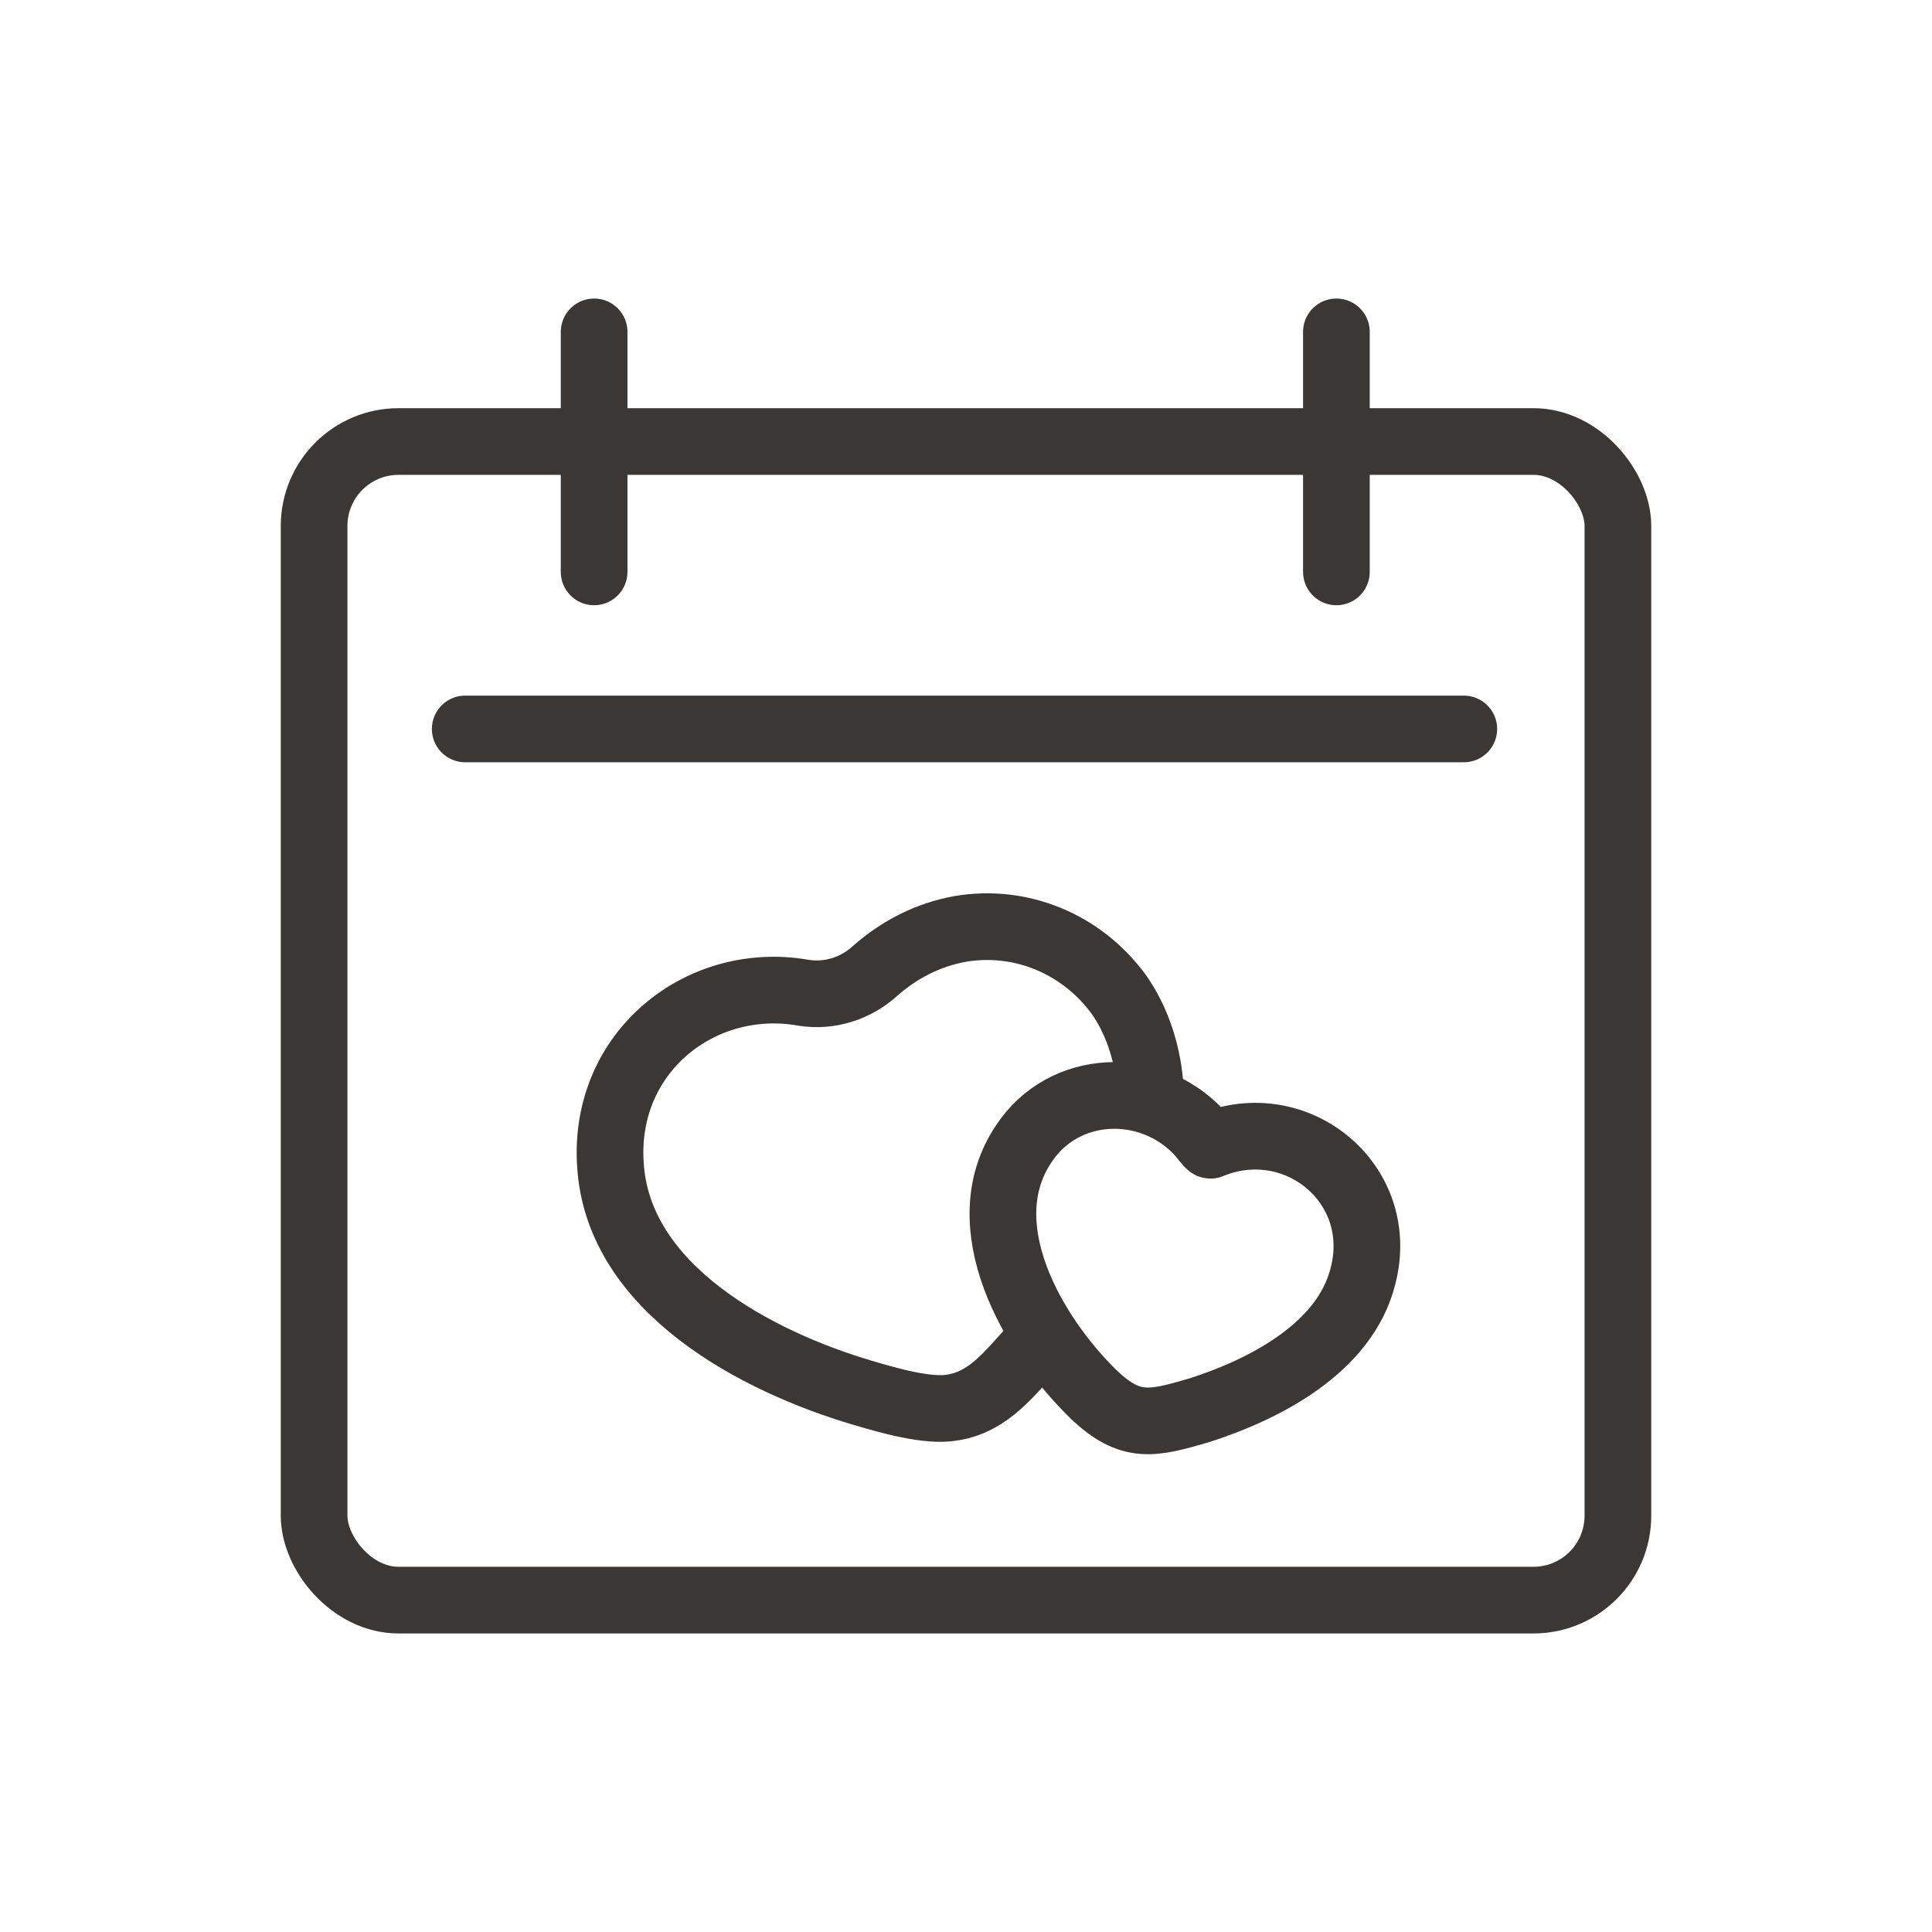
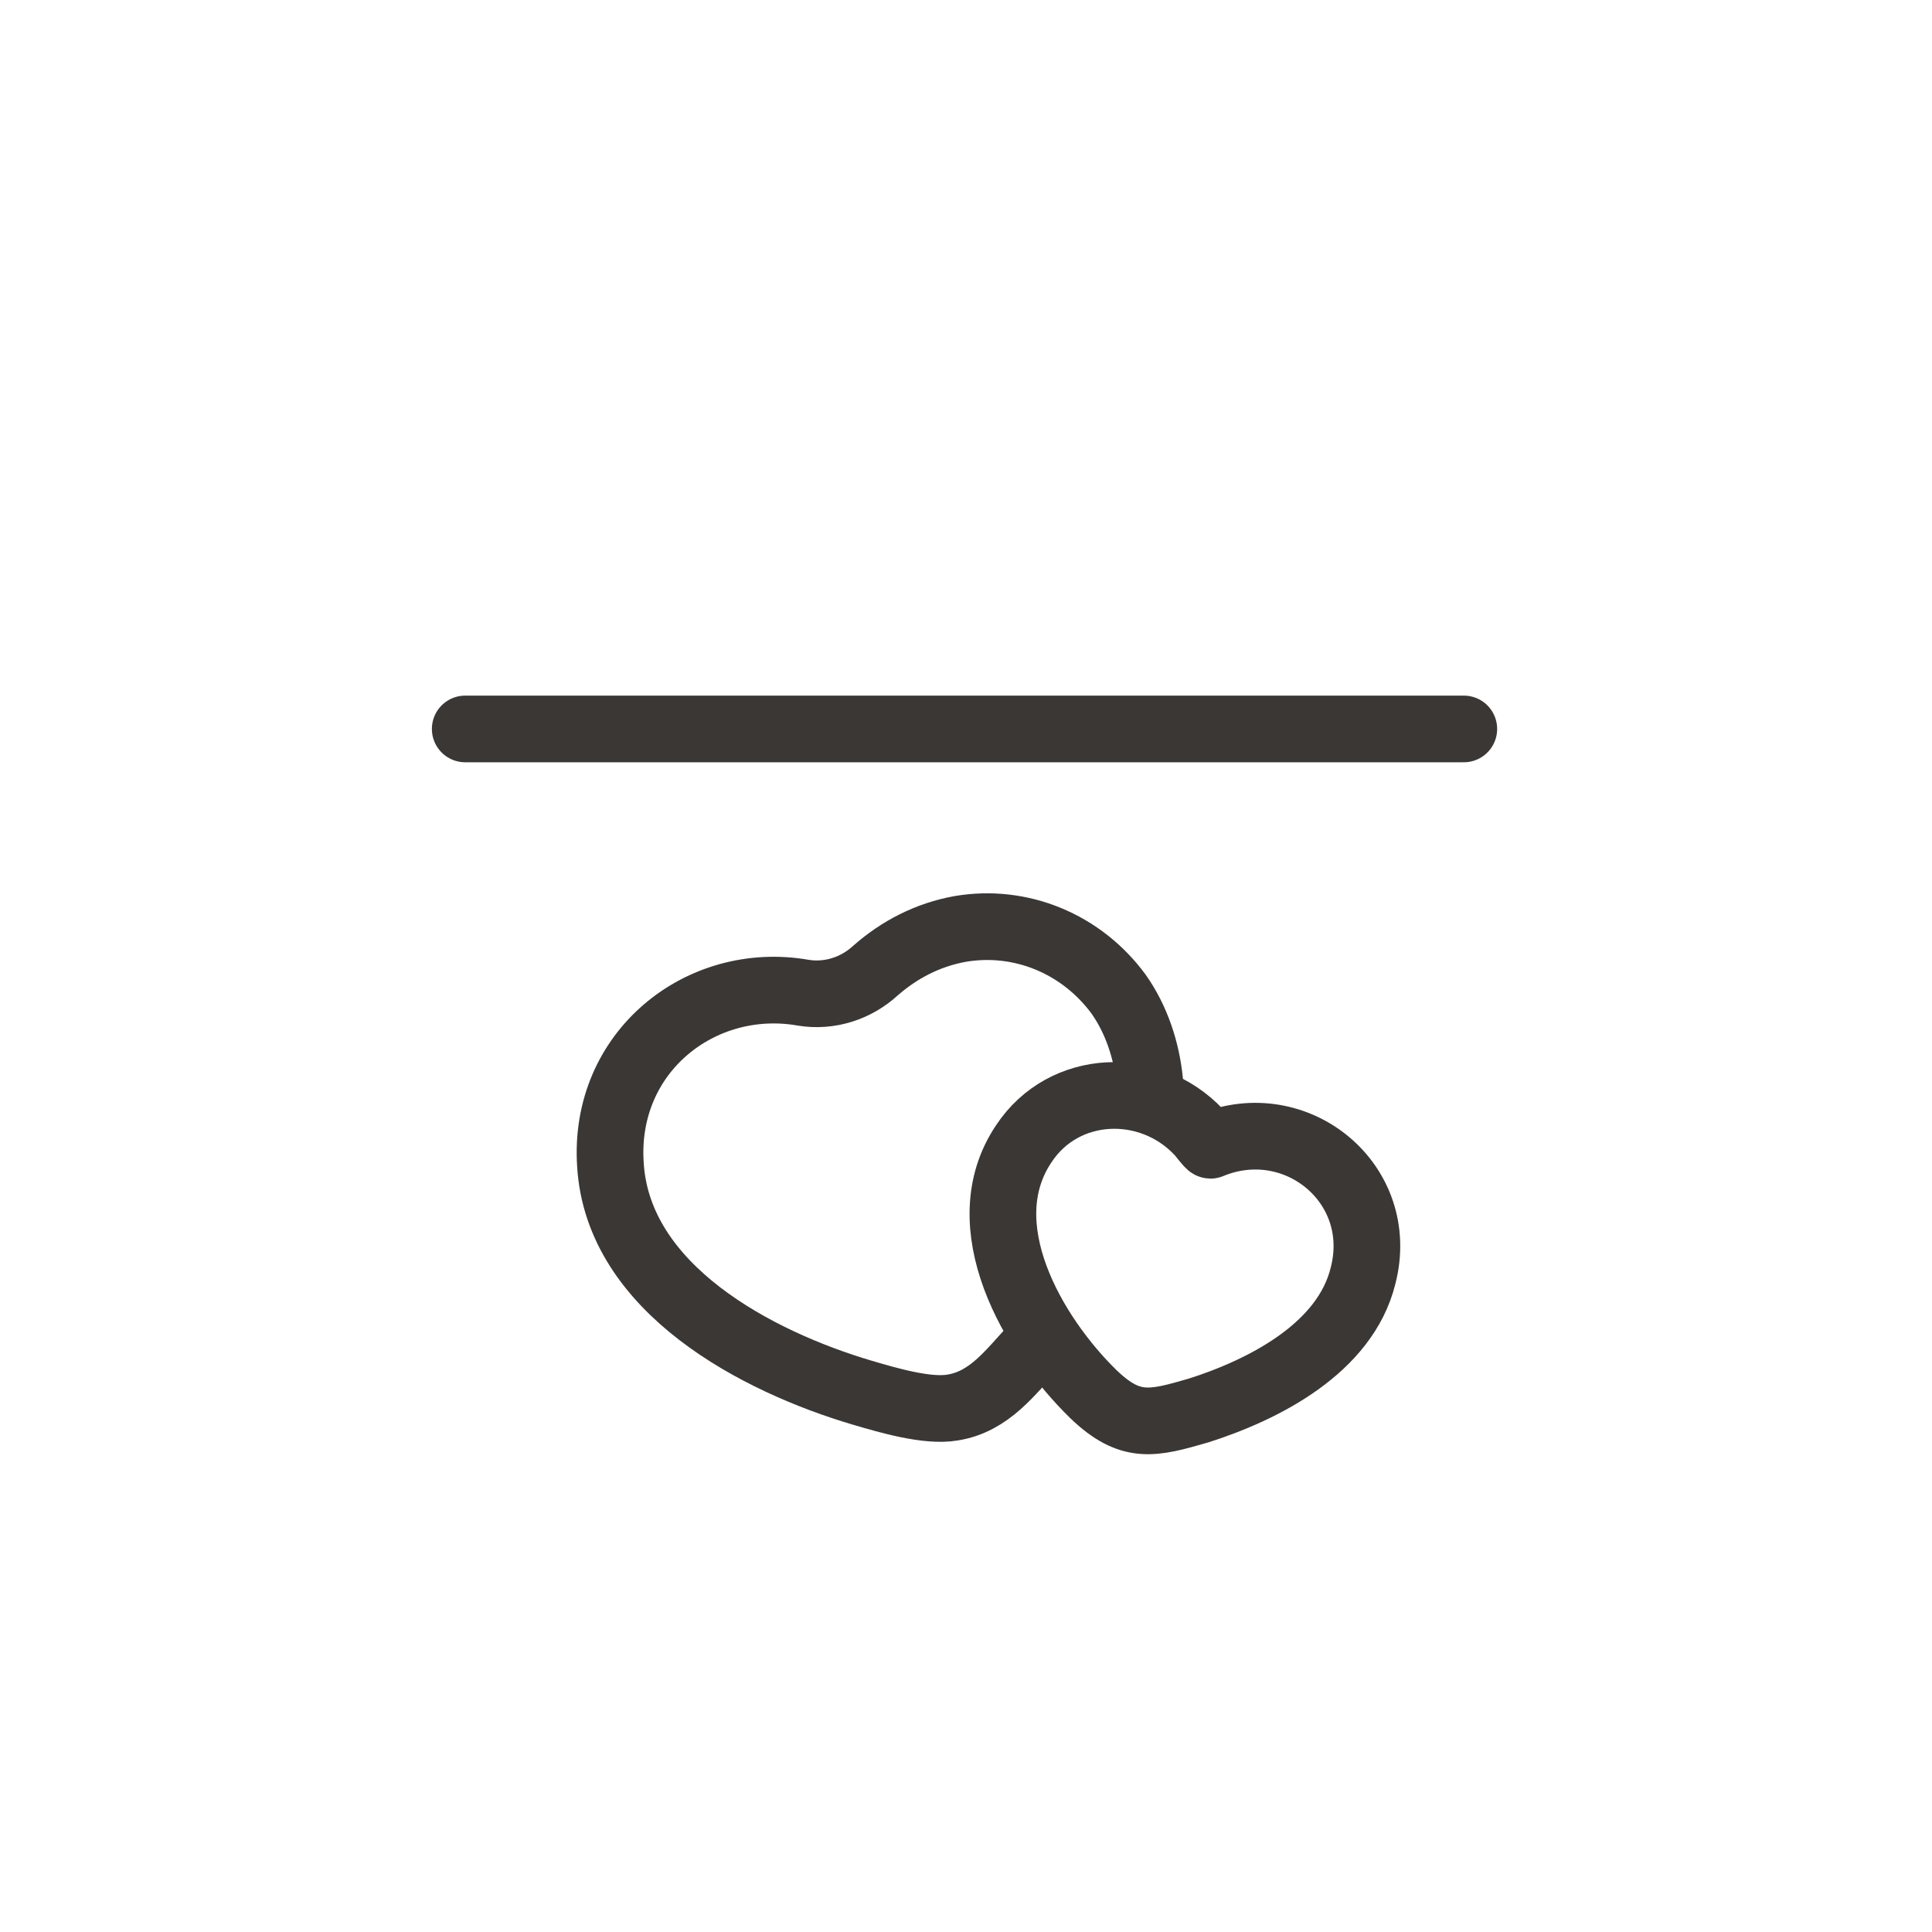
<svg xmlns="http://www.w3.org/2000/svg" viewBox="0 0 130.4 130.4" version="1.1" id="Layer_1">
  <defs>
    <style>
      .st0 {
        fill: none;
        stroke: #3b3735;
        stroke-linecap: round;
        stroke-linejoin: round;
        stroke-width: 4.5px;
      }
    </style>
  </defs>
-   <rect ry="5.7" rx="5.7" height="78.2" width="88" y="29.8" x="21.2" class="st0" />
-   <line y2="38.6" x2="40.1" y1="22.4" x1="40.1" class="st0" />
-   <line y2="38.6" x2="90.2" y1="22.4" x1="90.2" class="st0" />
  <line y2="49.2" x2="98.8" y1="49.2" x1="31.4" class="st0" />
  <g>
    <path d="M69.8,90.9h0c-1.6,1.7-3,3.7-5.5,4.1-1.7.3-4.4-.5-6.1-1-7.1-2.1-16.5-7-17-15.4-.5-7.6,6.1-12.8,13-11.6,1.8.3,3.6-.3,4.9-1.5,1.6-1.4,3.5-2.4,5.7-2.8,4.1-.7,8.2,1,10.7,4.4,1.2,1.7,1.9,3.8,2.1,5.9" class="st0" />
    <path d="M80.9,76.4c.2.2.7.9.8.9,5.8-2.4,11.9,2.6,10.3,8.8-1.2,4.9-6.7,7.7-11.1,9.1-3.1.9-4.6,1.3-7.1-1.1-4.1-4-8.4-11.4-4.7-16.9,2.7-4.1,8.5-4.3,11.8-.8Z" class="st0" />
  </g>
</svg>